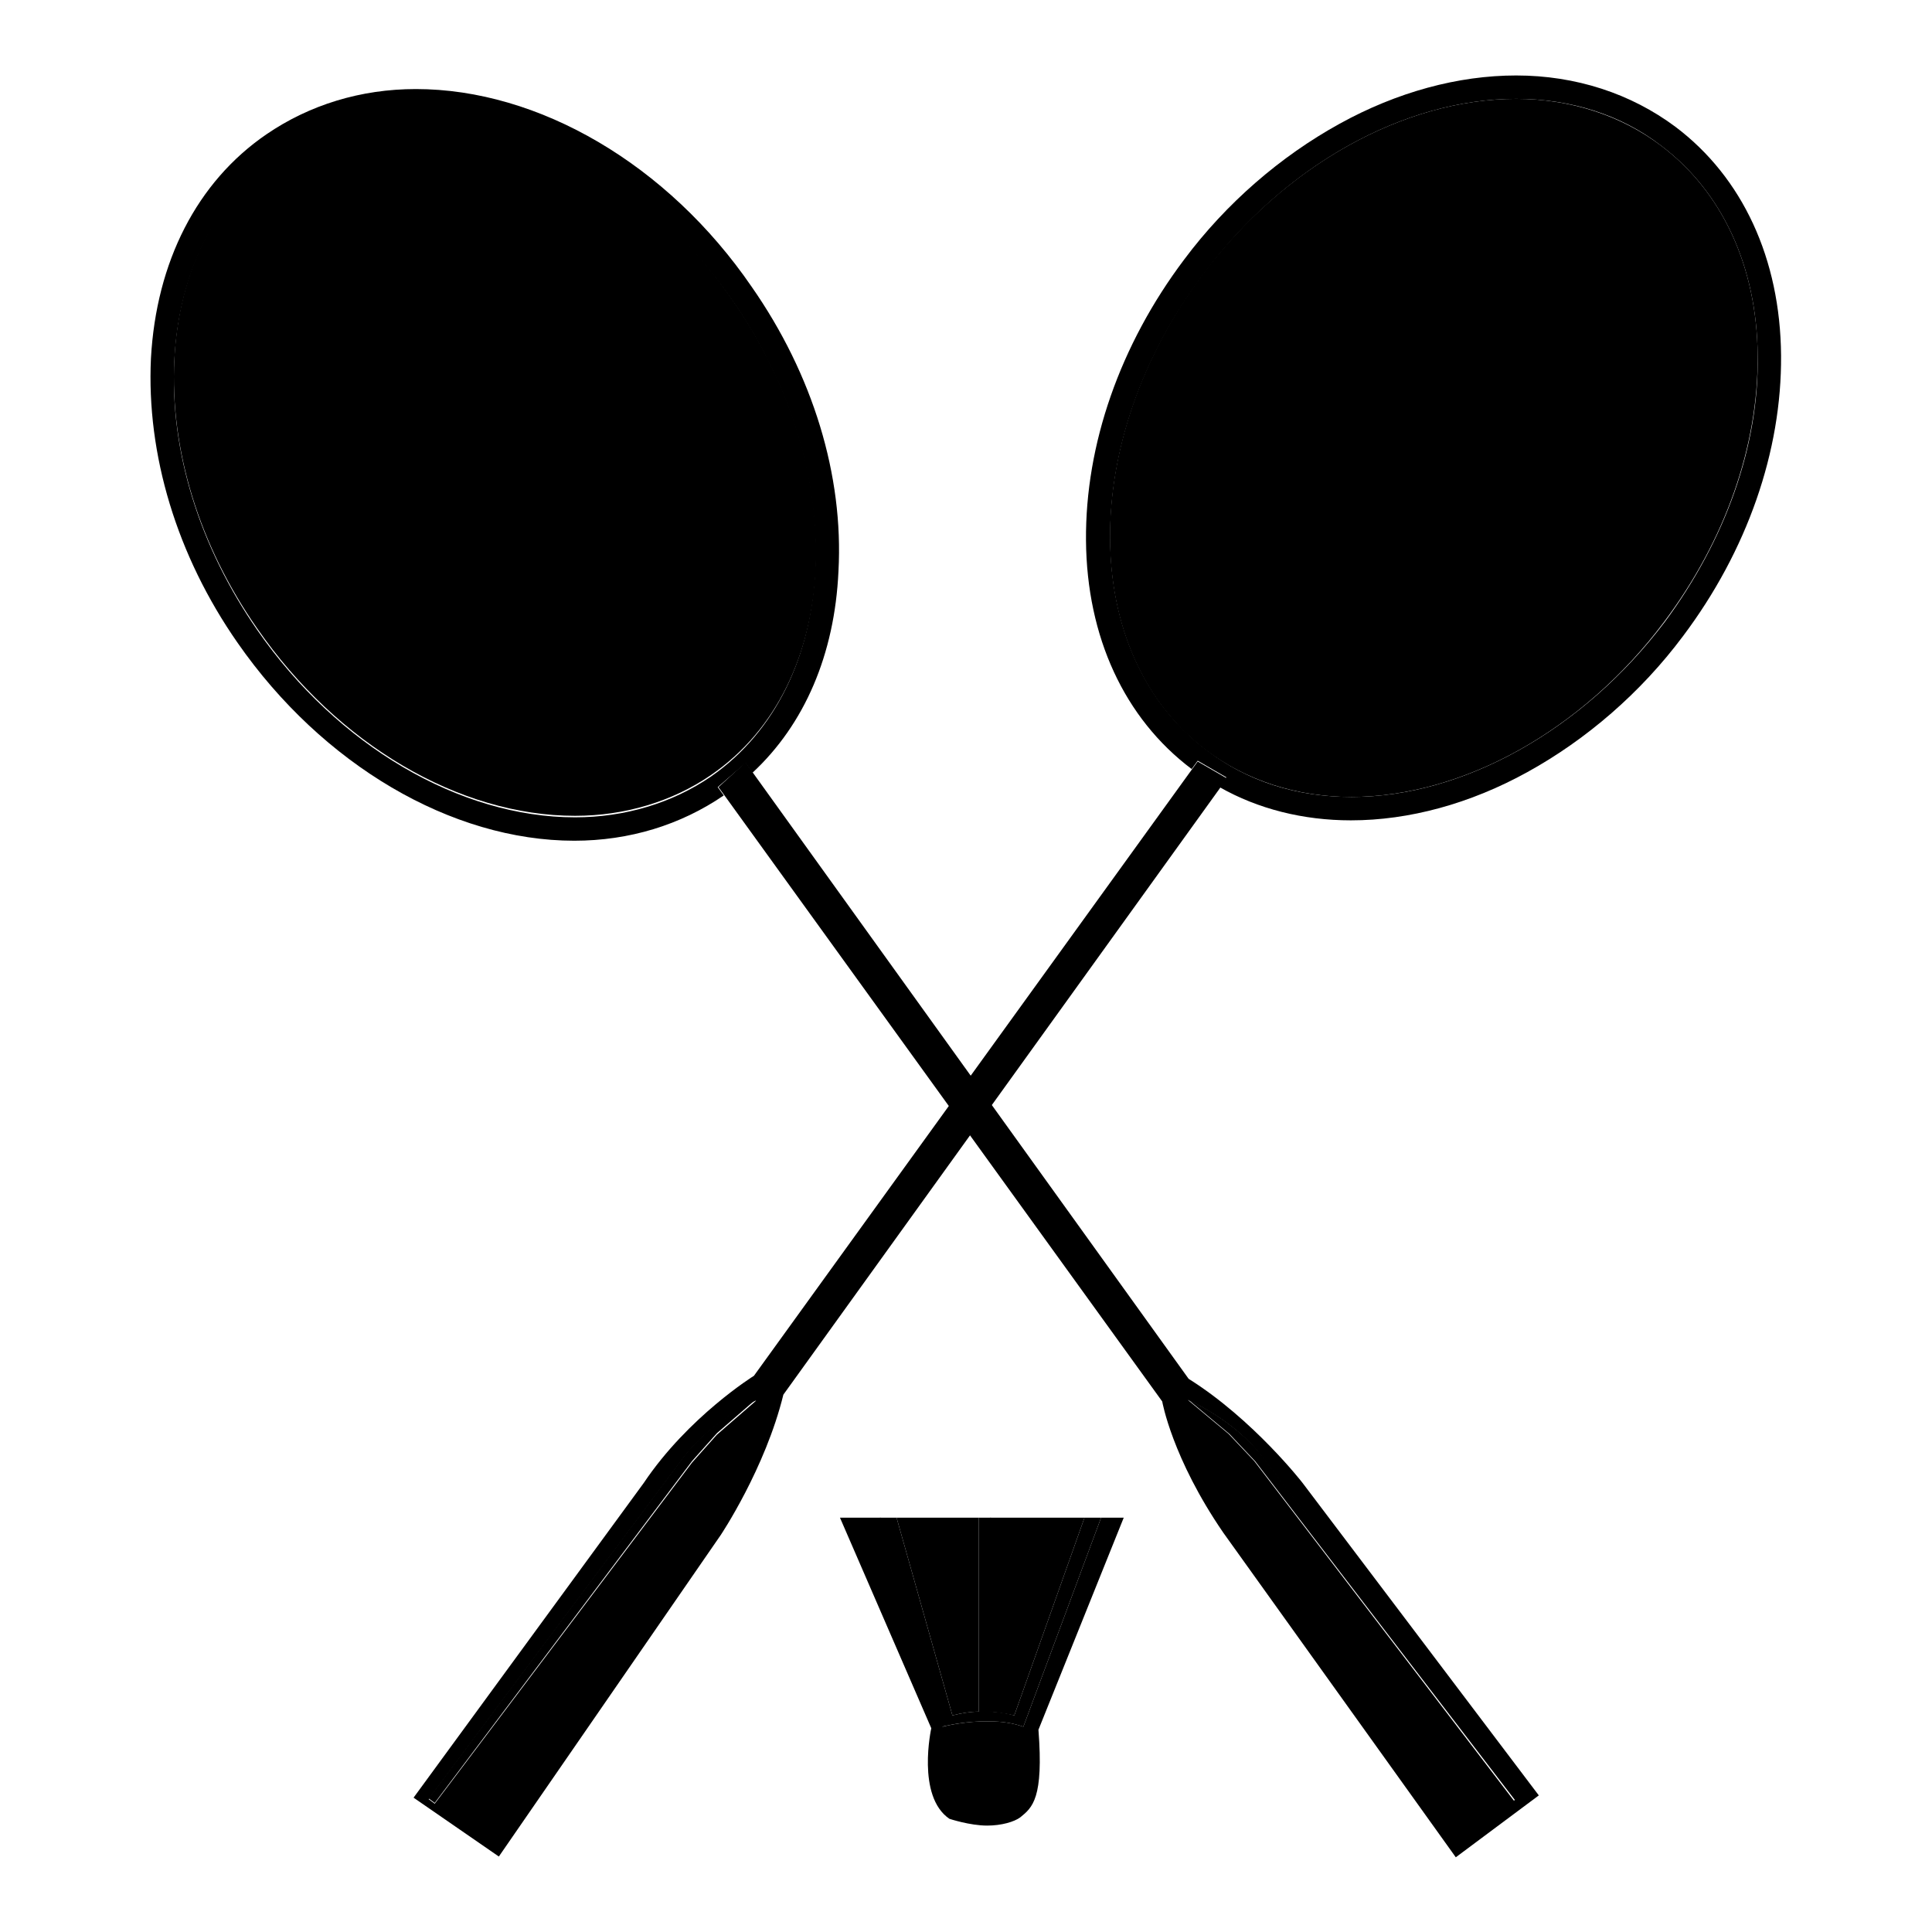
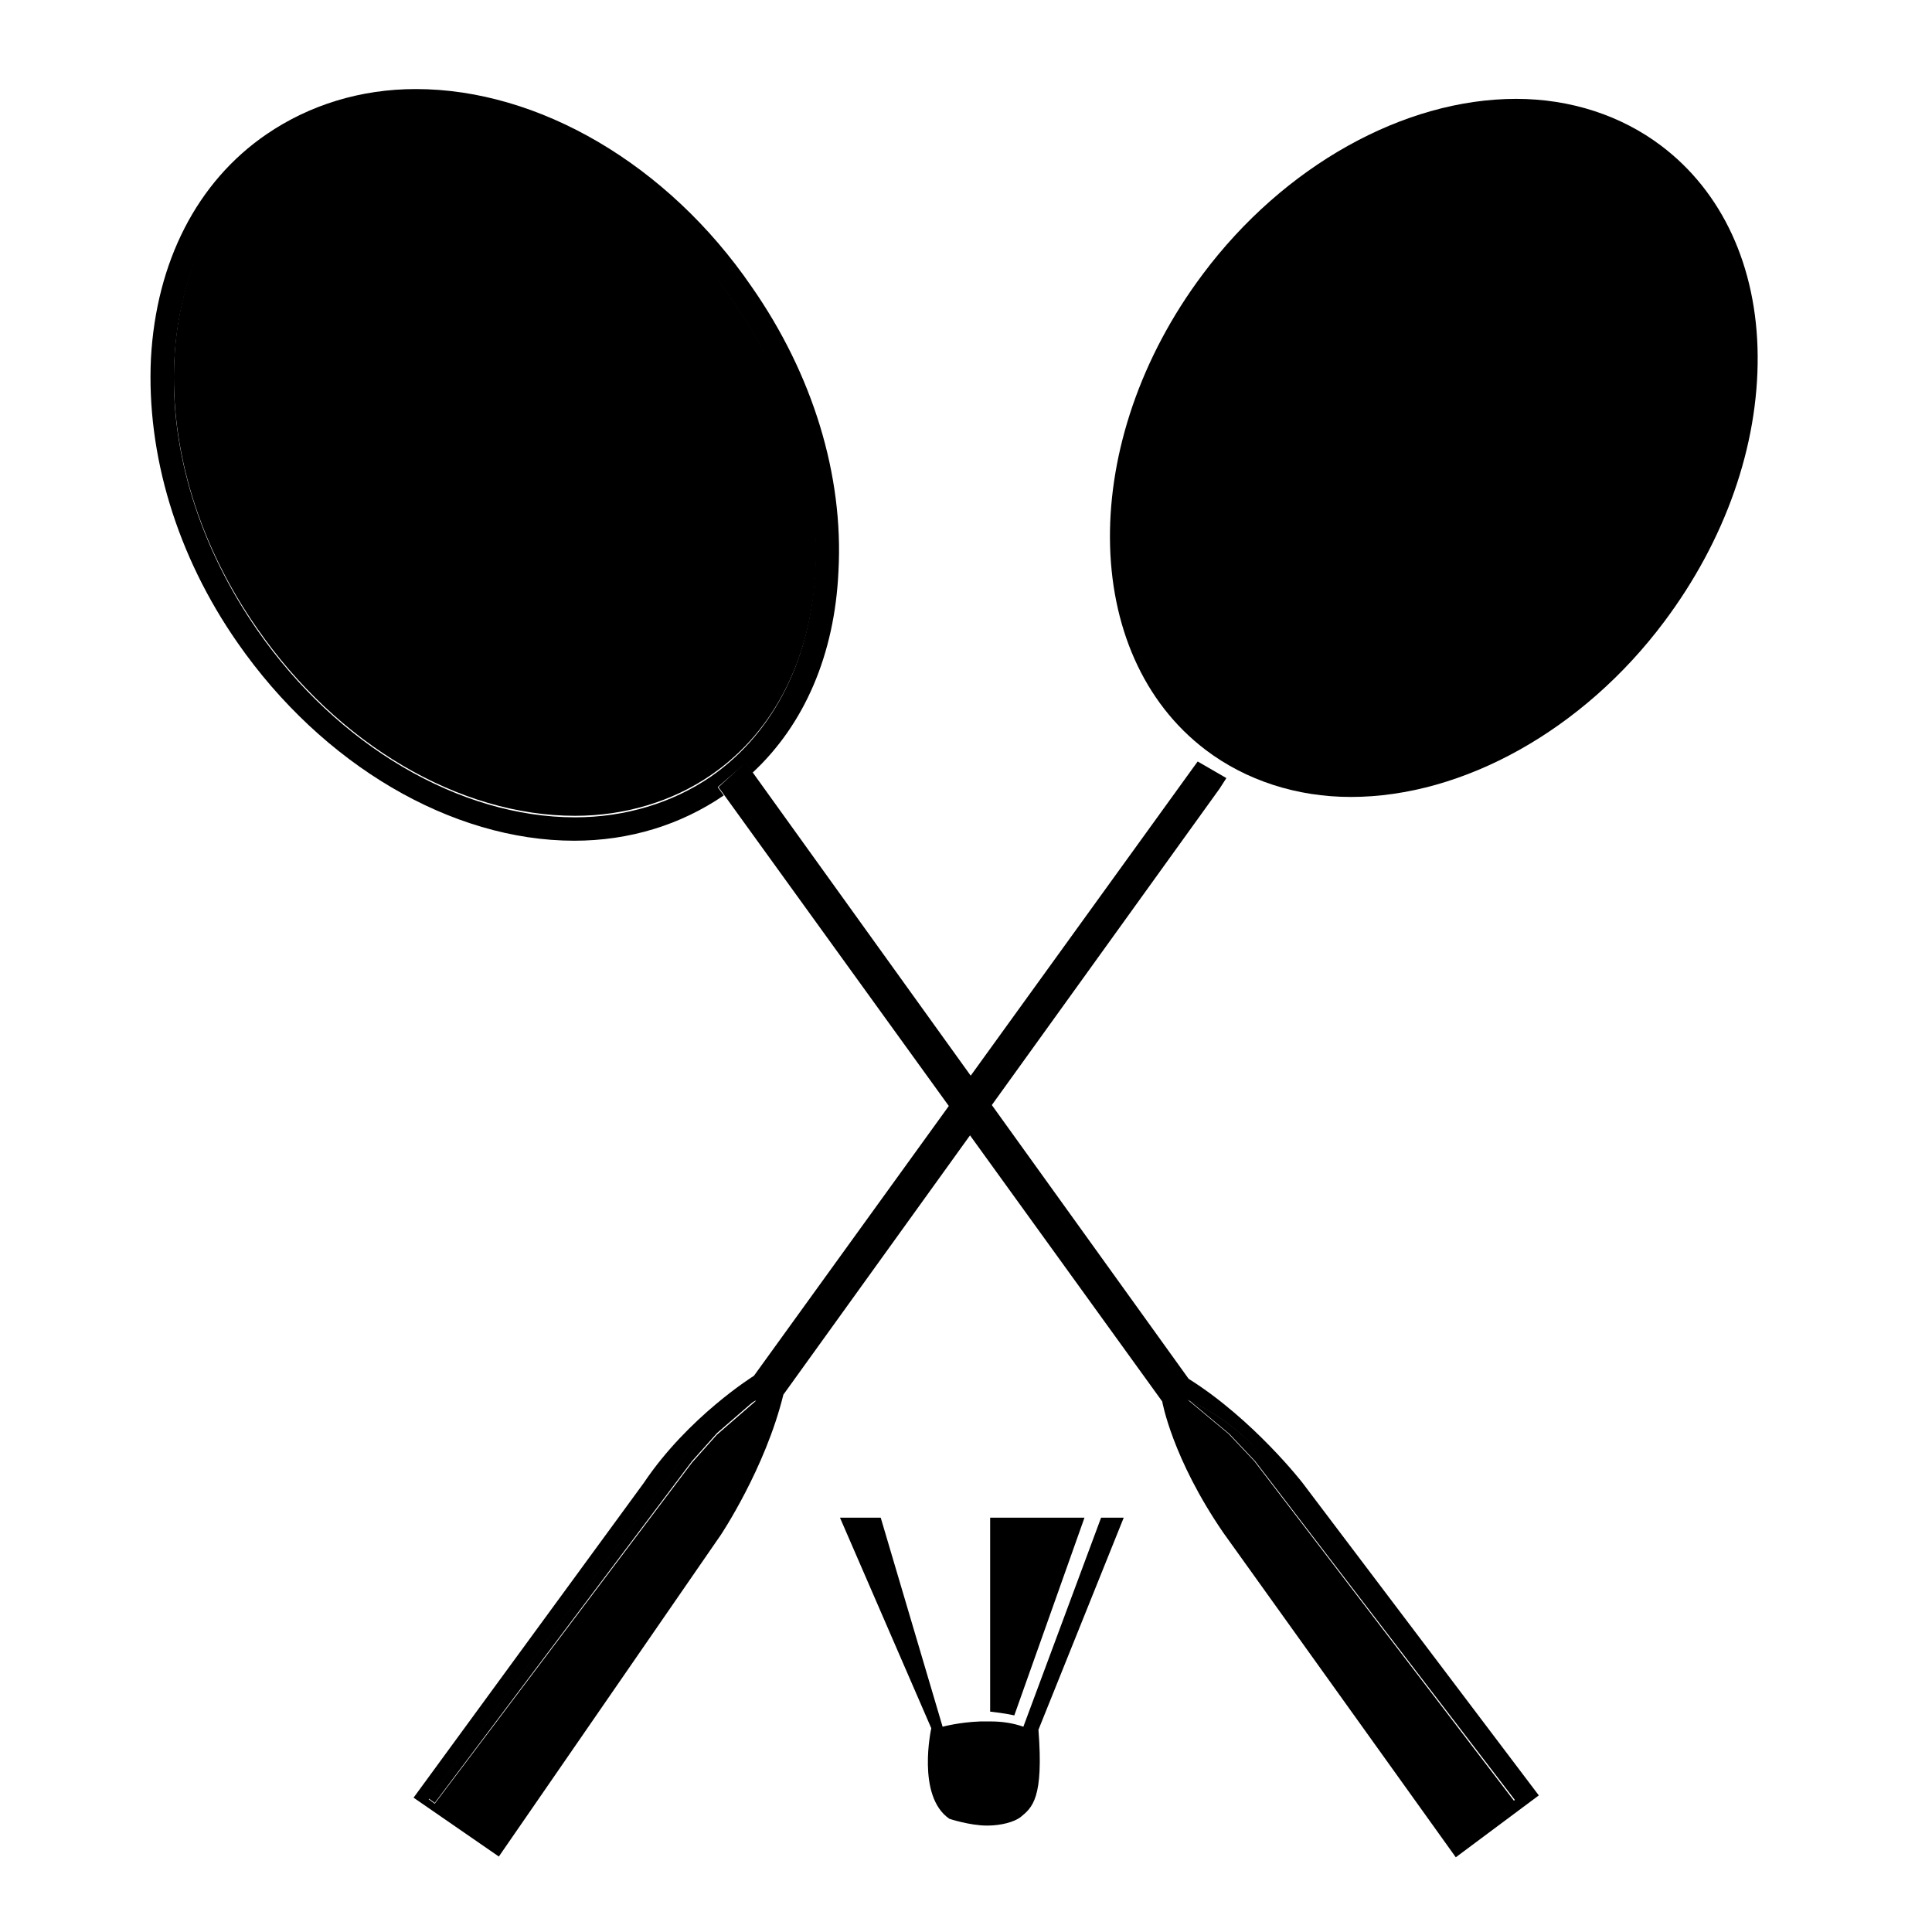
<svg xmlns="http://www.w3.org/2000/svg" version="1.1" x="0px" y="0px" viewBox="0 0 256 256" enable-background="new 0 0 256 256" xml:space="preserve">
  <g>
    <g>
      <path fill="#000000" d="M97.1,39.8C86.5,24.4,70.4,14.9,55,14.9c-6.6,0-12.9,1.9-18,5.4c-8.4,5.8-13.3,15.5-13.9,27.3c-0.6,12,3.3,24.7,11,35.7c10.6,15.3,26.7,24.8,42.1,24.8c6.6,0,12.9-1.9,18-5.4C111.6,90.8,112.9,62.5,97.1,39.8z" />
      <path fill="#000000" d="M98.8,101.1l0.9,1.3c6.9-6.4,10.9-15.7,11.4-26.7c0.7-12.7-3.4-26.1-11.5-37.7C88.5,21.8,71.4,11.8,55.1,11.8c-7.3,0-14.1,2.1-19.8,6C26.1,24.1,20.7,34.7,20,47.5c-0.6,12.7,3.4,26.1,11.5,37.7c11.2,16.1,28.3,26.2,44.6,26.2c7.3,0,14.1-2.1,19.8-6c0,0,0,0,0,0l-0.8-1.1L98.8,101.1z M76.2,108.3c-15.3,0-31.5-9.5-42.1-24.8c-7.7-11.1-11.6-23.8-11-35.7c0.6-11.8,5.5-21.5,13.9-27.3c5.1-3.5,11.3-5.4,18-5.4c15.3,0,31.5,9.5,42.1,24.8c15.7,22.7,14.4,51-2.9,63C89.1,106.4,82.8,108.3,76.2,108.3z" />
      <path fill="#000000" d="M172.6,196.5c0,0-6.5-8.4-15.1-13.8l-57.8-80.4l-0.9-1.3l-3.6,3.3l0.8,1.1l58,80.3c0,0,1.3,7.5,8.1,17.4l30.8,43l11-8.2L172.6,196.5z M166.2,193.6l-3.4-3.6l-5.4-4.5c0,0,6.1,2.6,9.8,7.5l34.2,45l-0.8,0.6L166.2,193.6z" />
      <path fill="#000000" d="M167.3,193c-3.8-4.9-9.8-7.5-9.8-7.5l5.4,4.5l3.4,3.6l34.5,45l0.8-0.6L167.3,193z" />
      <path fill="#000000" d="M100.1,185.6c-1.2,0.6-6.2,3.2-9.5,7.5C93.9,188.8,98.9,186.2,100.1,185.6z" />
      <path fill="#000000" d="M100.2,185.5c0.1,0,0.1,0,0.1-0.1C100.3,185.5,100.3,185.5,100.2,185.5z" />
      <path fill="#000000" d="M220.1,19.3c-5.3-4-12-6.2-19.2-6.2c-14.9,0-30.8,8.9-41.5,23.2c-16.6,22.1-16.4,50.4,0.4,63.1c5.3,4,12,6.2,19.2,6.2c14.9,0,30.8-8.9,41.5-23.2c8.1-10.8,12.5-23.3,12.4-35.3C232.8,35.3,228.2,25.4,220.1,19.3z" />
-       <path fill="#000000" d="M222,16.8c-5.9-4.4-13.2-6.8-21.1-6.8c-7.7,0-15.8,2.2-23.4,6.4c-7.8,4.3-15,10.5-20.6,18c-8.5,11.3-13.1,24.5-13,37.2c0.1,12.8,5.1,23.6,14,30.3c0,0,0,0,0,0l0.8-1.1l3.8,2.2l-0.9,1.3l0,0c5.1,2.9,11.1,4.4,17.4,4.4c7.7,0,15.8-2.2,23.4-6.4c7.8-4.3,15-10.5,20.6-18c8.5-11.3,13.1-24.5,13-37.2C235.9,34.3,230.9,23.5,222,16.8z M220.6,82.4c-10.8,14.3-26.7,23.2-41.5,23.2c-7.3,0-13.9-2.1-19.2-6.2c-16.9-12.7-17.1-41-0.4-63.1C170.1,22,186,13.1,200.9,13.1c7.2,0,13.9,2.1,19.2,6.2c8.1,6.1,12.7,16,12.8,27.8C233.1,59.1,228.6,71.6,220.6,82.4z" />
      <path fill="#000000" d="M162.5,103.1l-3.8-2.2l-0.8,1.1l-58,80.3c0,0-8.7,5.4-14.6,14.2l-30.5,41.7l11.3,7.8l29.4-42.6c0,0,5.9-8.8,8.3-18.6l57.8-80.3l0,0L162.5,103.1z M95,190.1l-3.3,3.7L57.6,239l-0.8-0.6l33.8-45.3c3.3-4.3,8.3-6.9,9.5-7.5c0,0,0.1,0,0.1,0c0.1,0,0.1,0,0.1-0.1h0L95,190.1z" />
      <path fill="#000000" d="M100.2,185.5c0,0-0.1,0-0.1,0c-1.2,0.6-6.2,3.2-9.5,7.5l-33.8,45.3l0.8,0.6l34.1-45.3l3.3-3.7l5.3-4.6c0,0,0,0,0,0C100.3,185.5,100.3,185.5,100.2,185.5z" />
      <path fill="#000000" d="M134.4,227.3l9.3-26.2h-12.5v25.7C133.1,227,134.4,227.3,134.4,227.3z" />
      <path fill="#000000" d="M148.9,201.1h-3l-10.3,27.7c-1.4-0.5-2.9-0.7-4.3-0.7h-1.4c-2.8,0.1-5,0.7-5,0.7l-8.2-27.7h-5.4l12.1,27.9c0,0-2,9,2.4,12c0,0,2.7,0.9,5,0.9c1.9,0,3.6-0.5,4.4-1.1c1.6-1.3,3.1-2.5,2.4-11.6L148.9,201.1z" />
-       <path fill="#000000" d="M129.7,226.8v-25.7h-10.9l7.4,26.2C127.4,227,128.6,226.8,129.7,226.8z" />
-       <path fill="#000000" d="M129.9,228.1h1.4c1.4,0,2.9,0.2,4.3,0.7l10.3-27.7h-2.2l-9.3,26.2c0,0-1.3-0.4-3.1-0.5v-25.7h-1.6v25.7c-1.1,0-2.3,0.2-3.5,0.5l-7.4-26.2h-2.2l8.2,27.7C124.9,228.8,127,228.2,129.9,228.1z" />
    </g>
  </g>
</svg>